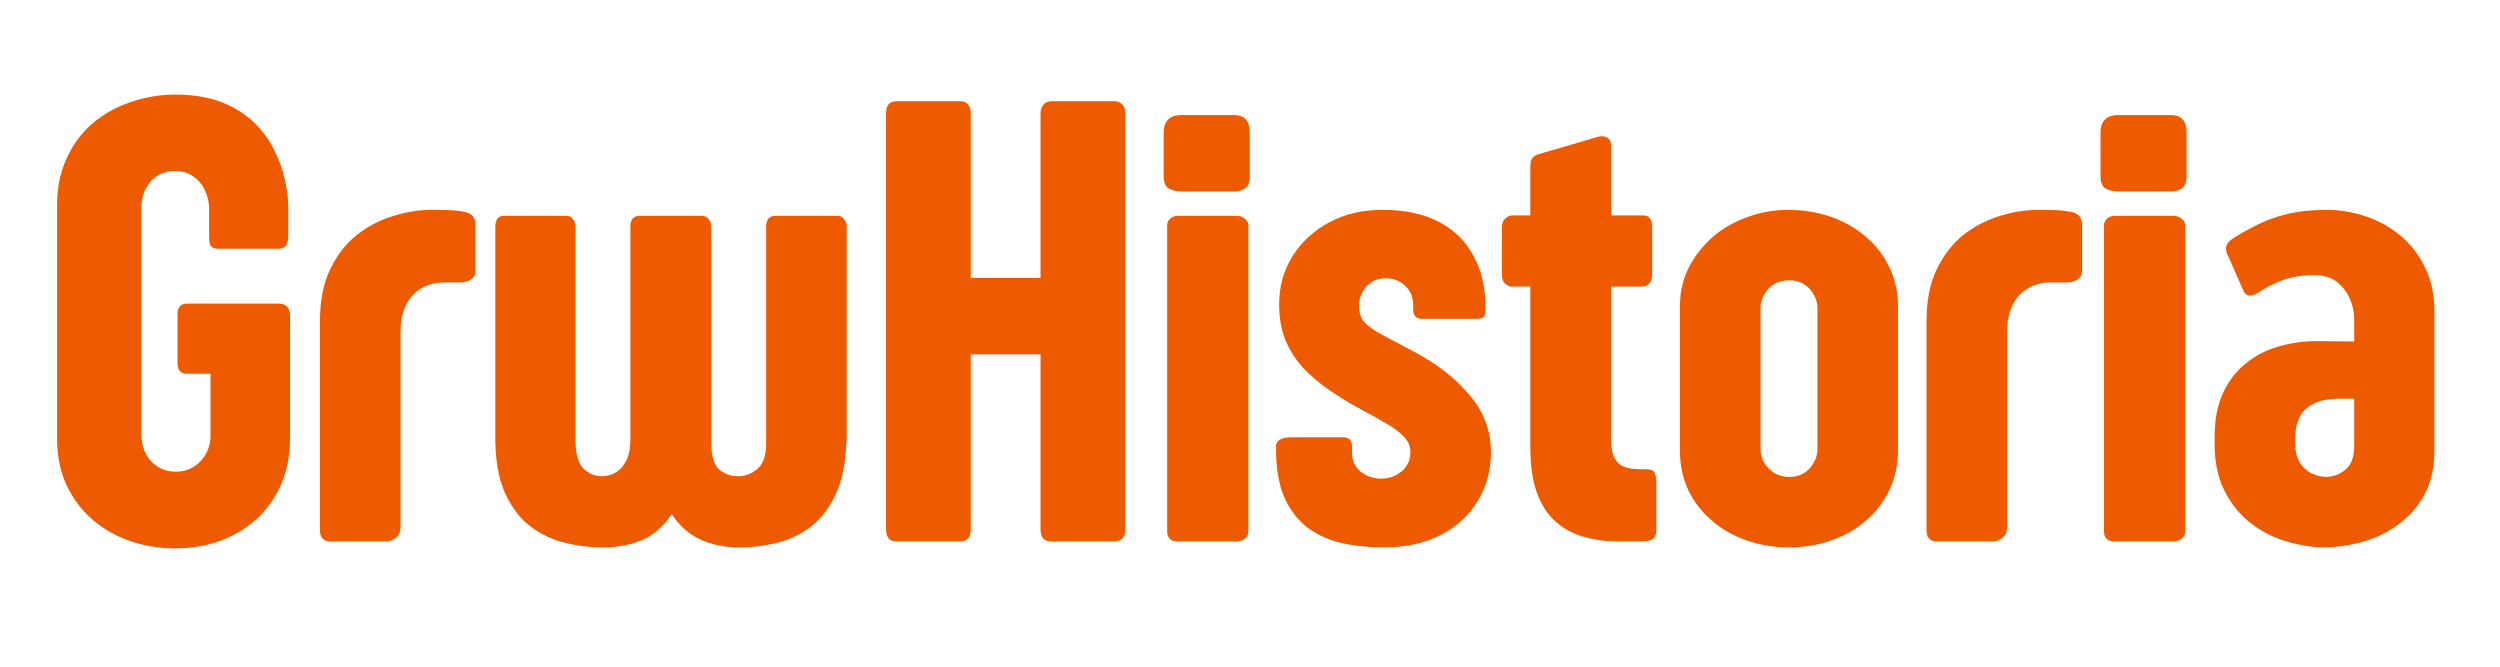
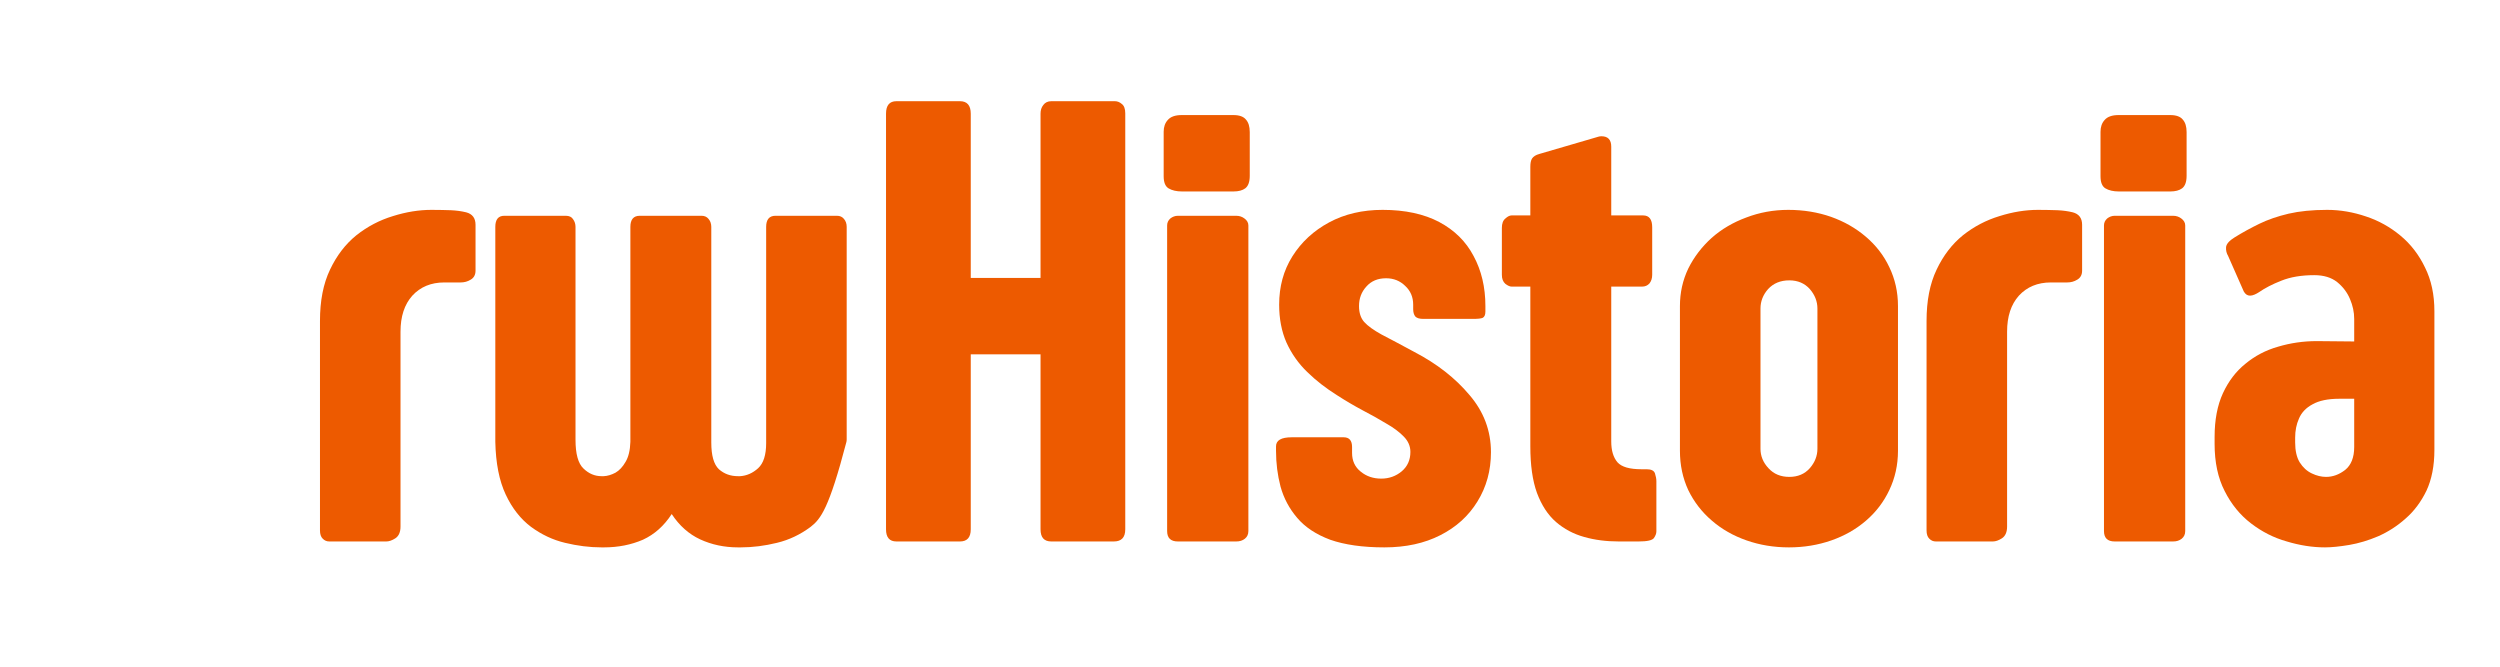
<svg xmlns="http://www.w3.org/2000/svg" version="1.0" preserveAspectRatio="xMidYMid meet" height="40" viewBox="0 0 112.5 30" zoomAndPan="magnify" width="150">
  <defs>
    <g />
  </defs>
  <g fill-opacity="1" fill="#ed5a00">
    <g transform="translate(1.848, 24.366)">
      <g>
-         <path d="M 7.625 -4.766 L 7.625 -7.547 L 6.562 -7.547 C 6.281 -7.547 6.141 -7.707 6.141 -8.031 L 6.141 -10.203 C 6.141 -10.535 6.281 -10.703 6.562 -10.703 L 10.688 -10.703 C 11.031 -10.703 11.203 -10.52 11.203 -10.156 L 11.203 -4.656 C 11.203 -3.625 10.969 -2.734 10.5 -1.984 C 10.039 -1.242 9.422 -0.676 8.641 -0.281 C 7.867 0.113 7.004 0.312 6.047 0.312 C 5.336 0.312 4.66 0.203 4.016 -0.016 C 3.379 -0.234 2.812 -0.555 2.312 -0.984 C 1.82 -1.41 1.43 -1.93 1.141 -2.547 C 0.859 -3.16 0.719 -3.863 0.719 -4.656 L 0.719 -15.141 C 0.719 -15.91 0.859 -16.602 1.141 -17.219 C 1.422 -17.844 1.805 -18.367 2.297 -18.797 C 2.797 -19.223 3.367 -19.547 4.016 -19.766 C 4.66 -19.992 5.336 -20.109 6.047 -20.109 C 6.848 -20.109 7.539 -19.992 8.125 -19.766 C 8.707 -19.535 9.191 -19.234 9.578 -18.859 C 9.961 -18.492 10.266 -18.082 10.484 -17.625 C 10.711 -17.176 10.875 -16.727 10.969 -16.281 C 11.07 -15.832 11.125 -15.43 11.125 -15.078 L 11.125 -13.766 C 11.125 -13.555 11.086 -13.406 11.016 -13.312 C 10.953 -13.219 10.836 -13.172 10.672 -13.172 L 7.969 -13.172 C 7.812 -13.172 7.703 -13.211 7.641 -13.297 C 7.586 -13.379 7.562 -13.52 7.562 -13.719 L 7.562 -14.969 C 7.562 -15.258 7.5 -15.535 7.375 -15.797 C 7.258 -16.055 7.086 -16.266 6.859 -16.422 C 6.629 -16.586 6.352 -16.672 6.031 -16.672 C 5.57 -16.672 5.203 -16.508 4.922 -16.188 C 4.648 -15.863 4.516 -15.473 4.516 -15.016 L 4.516 -4.844 C 4.516 -4.332 4.66 -3.922 4.953 -3.609 C 5.254 -3.297 5.617 -3.141 6.047 -3.141 C 6.504 -3.141 6.879 -3.297 7.172 -3.609 C 7.473 -3.93 7.625 -4.316 7.625 -4.766 Z M 7.625 -4.766" />
-       </g>
+         </g>
    </g>
  </g>
  <g fill-opacity="1" fill="#ed5a00">
    <g transform="translate(13.711, 24.366)">
      <g>
        <path d="M 7.688 -14.25 L 7.688 -12.188 C 7.688 -12 7.613 -11.863 7.469 -11.781 C 7.332 -11.695 7.18 -11.656 7.016 -11.656 L 6.281 -11.656 C 5.688 -11.656 5.207 -11.457 4.844 -11.062 C 4.488 -10.664 4.312 -10.125 4.312 -9.438 L 4.312 -0.672 C 4.312 -0.422 4.234 -0.242 4.078 -0.141 C 3.93 -0.047 3.797 0 3.672 0 L 1.109 0 C 0.992 0 0.895 -0.039 0.812 -0.125 C 0.727 -0.207 0.688 -0.332 0.688 -0.5 L 0.688 -9.922 C 0.688 -10.828 0.836 -11.598 1.141 -12.234 C 1.441 -12.867 1.836 -13.383 2.328 -13.781 C 2.828 -14.176 3.375 -14.461 3.969 -14.641 C 4.562 -14.828 5.141 -14.922 5.703 -14.922 C 6.035 -14.922 6.328 -14.914 6.578 -14.906 C 6.828 -14.895 7.055 -14.863 7.266 -14.812 C 7.547 -14.738 7.688 -14.551 7.688 -14.25 Z M 7.688 -14.25" />
      </g>
    </g>
  </g>
  <g fill-opacity="1" fill="#ed5a00">
    <g transform="translate(21.539, 24.366)">
      <g>
-         <path d="M 10.469 -14.156 L 10.469 -4.453 C 10.469 -3.867 10.582 -3.469 10.812 -3.25 C 11.051 -3.039 11.336 -2.938 11.672 -2.938 L 11.766 -2.938 C 12.066 -2.957 12.336 -3.078 12.578 -3.297 C 12.816 -3.516 12.938 -3.891 12.938 -4.422 L 12.938 -14.156 C 12.938 -14.488 13.078 -14.656 13.359 -14.656 L 16.125 -14.656 C 16.258 -14.656 16.363 -14.609 16.438 -14.516 C 16.52 -14.422 16.562 -14.301 16.562 -14.156 L 16.562 -4.594 C 16.562 -4.539 16.555 -4.5 16.547 -4.469 C 16.516 -3.508 16.352 -2.723 16.062 -2.109 C 15.77 -1.492 15.395 -1.008 14.938 -0.656 C 14.477 -0.312 13.973 -0.07 13.422 0.062 C 12.879 0.195 12.336 0.266 11.797 0.266 L 11.672 0.266 C 11.055 0.266 10.488 0.145 9.969 -0.094 C 9.457 -0.332 9.031 -0.711 8.688 -1.234 C 8.344 -0.703 7.91 -0.316 7.391 -0.078 C 6.867 0.148 6.285 0.266 5.641 0.266 L 5.531 0.266 C 4.988 0.266 4.441 0.195 3.891 0.062 C 3.336 -0.07 2.828 -0.312 2.359 -0.656 C 1.891 -1.008 1.508 -1.492 1.219 -2.109 C 0.926 -2.734 0.77 -3.523 0.75 -4.484 L 0.75 -14.156 C 0.75 -14.488 0.883 -14.656 1.156 -14.656 L 3.922 -14.656 C 4.078 -14.656 4.188 -14.602 4.25 -14.5 C 4.32 -14.406 4.359 -14.289 4.359 -14.156 L 4.359 -4.578 C 4.359 -3.941 4.477 -3.508 4.719 -3.281 C 4.957 -3.051 5.227 -2.938 5.531 -2.938 L 5.625 -2.938 C 5.801 -2.945 5.977 -3 6.156 -3.094 C 6.332 -3.195 6.484 -3.359 6.609 -3.578 C 6.742 -3.797 6.816 -4.098 6.828 -4.484 L 6.828 -14.156 C 6.828 -14.488 6.969 -14.656 7.25 -14.656 L 10.031 -14.656 C 10.164 -14.656 10.27 -14.609 10.344 -14.516 C 10.426 -14.422 10.469 -14.301 10.469 -14.156 Z M 10.469 -14.156" />
+         <path d="M 10.469 -14.156 L 10.469 -4.453 C 10.469 -3.867 10.582 -3.469 10.812 -3.25 C 11.051 -3.039 11.336 -2.938 11.672 -2.938 L 11.766 -2.938 C 12.066 -2.957 12.336 -3.078 12.578 -3.297 C 12.816 -3.516 12.938 -3.891 12.938 -4.422 L 12.938 -14.156 C 12.938 -14.488 13.078 -14.656 13.359 -14.656 L 16.125 -14.656 C 16.258 -14.656 16.363 -14.609 16.438 -14.516 C 16.52 -14.422 16.562 -14.301 16.562 -14.156 L 16.562 -4.594 C 16.562 -4.539 16.555 -4.5 16.547 -4.469 C 15.77 -1.492 15.395 -1.008 14.938 -0.656 C 14.477 -0.312 13.973 -0.07 13.422 0.062 C 12.879 0.195 12.336 0.266 11.797 0.266 L 11.672 0.266 C 11.055 0.266 10.488 0.145 9.969 -0.094 C 9.457 -0.332 9.031 -0.711 8.688 -1.234 C 8.344 -0.703 7.91 -0.316 7.391 -0.078 C 6.867 0.148 6.285 0.266 5.641 0.266 L 5.531 0.266 C 4.988 0.266 4.441 0.195 3.891 0.062 C 3.336 -0.07 2.828 -0.312 2.359 -0.656 C 1.891 -1.008 1.508 -1.492 1.219 -2.109 C 0.926 -2.734 0.77 -3.523 0.75 -4.484 L 0.75 -14.156 C 0.75 -14.488 0.883 -14.656 1.156 -14.656 L 3.922 -14.656 C 4.078 -14.656 4.188 -14.602 4.25 -14.5 C 4.32 -14.406 4.359 -14.289 4.359 -14.156 L 4.359 -4.578 C 4.359 -3.941 4.477 -3.508 4.719 -3.281 C 4.957 -3.051 5.227 -2.938 5.531 -2.938 L 5.625 -2.938 C 5.801 -2.945 5.977 -3 6.156 -3.094 C 6.332 -3.195 6.484 -3.359 6.609 -3.578 C 6.742 -3.797 6.816 -4.098 6.828 -4.484 L 6.828 -14.156 C 6.828 -14.488 6.969 -14.656 7.25 -14.656 L 10.031 -14.656 C 10.164 -14.656 10.27 -14.609 10.344 -14.516 C 10.426 -14.422 10.469 -14.301 10.469 -14.156 Z M 10.469 -14.156" />
      </g>
    </g>
  </g>
  <g fill-opacity="1" fill="#ed5a00">
    <g transform="translate(38.84, 24.366)">
      <g>
        <path d="M 8.469 -19.812 L 11.328 -19.812 C 11.441 -19.812 11.547 -19.77 11.641 -19.688 C 11.742 -19.613 11.797 -19.473 11.797 -19.266 L 11.797 -0.547 C 11.797 -0.18 11.625 0 11.281 0 L 8.469 0 C 8.145 0 7.984 -0.18 7.984 -0.547 L 7.984 -8.422 L 4.844 -8.422 L 4.844 -0.547 C 4.844 -0.18 4.68 0 4.359 0 L 1.5 0 C 1.188 0 1.031 -0.18 1.031 -0.547 L 1.031 -19.25 C 1.031 -19.625 1.188 -19.812 1.5 -19.812 L 4.359 -19.812 C 4.68 -19.812 4.844 -19.625 4.844 -19.25 L 4.844 -11.859 L 7.984 -11.859 L 7.984 -19.25 C 7.984 -19.406 8.023 -19.535 8.109 -19.641 C 8.191 -19.754 8.312 -19.812 8.469 -19.812 Z M 8.469 -19.812" />
      </g>
    </g>
  </g>
  <g fill-opacity="1" fill="#ed5a00">
    <g transform="translate(51.677, 24.366)">
      <g>
        <path d="M 0.844 -0.469 L 0.844 -14.219 C 0.844 -14.344 0.891 -14.445 0.984 -14.531 C 1.086 -14.613 1.203 -14.656 1.328 -14.656 L 3.953 -14.656 C 4.098 -14.656 4.223 -14.613 4.328 -14.531 C 4.441 -14.445 4.5 -14.344 4.5 -14.219 L 4.5 -0.469 C 4.5 -0.32 4.445 -0.207 4.344 -0.125 C 4.238 -0.039 4.109 0 3.953 0 L 1.328 0 C 1.004 0 0.844 -0.156 0.844 -0.469 Z M 4.562 -18.422 L 4.562 -16.453 C 4.562 -16.18 4.492 -15.992 4.359 -15.891 C 4.234 -15.797 4.055 -15.75 3.828 -15.75 L 1.516 -15.75 C 1.266 -15.75 1.062 -15.797 0.906 -15.891 C 0.758 -15.984 0.688 -16.164 0.688 -16.438 L 0.688 -18.438 C 0.688 -18.656 0.75 -18.832 0.875 -18.969 C 1 -19.113 1.207 -19.188 1.5 -19.188 L 3.828 -19.188 C 4.098 -19.188 4.285 -19.117 4.391 -18.984 C 4.504 -18.859 4.562 -18.672 4.562 -18.422 Z M 4.562 -18.422" />
      </g>
    </g>
  </g>
  <g fill-opacity="1" fill="#ed5a00">
    <g transform="translate(57.015, 24.366)">
      <g>
        <path d="M 6.625 -8.531 C 7.645 -8 8.473 -7.352 9.109 -6.594 C 9.754 -5.844 10.078 -4.984 10.078 -4.016 C 10.078 -3.191 9.875 -2.453 9.469 -1.797 C 9.07 -1.148 8.516 -0.645 7.797 -0.281 C 7.086 0.082 6.25 0.266 5.281 0.266 C 4.301 0.266 3.488 0.148 2.844 -0.078 C 2.207 -0.316 1.711 -0.645 1.359 -1.062 C 1.004 -1.477 0.754 -1.945 0.609 -2.469 C 0.473 -2.988 0.406 -3.523 0.406 -4.078 L 0.406 -4.281 C 0.406 -4.551 0.641 -4.688 1.109 -4.688 L 3.453 -4.688 C 3.703 -4.688 3.828 -4.539 3.828 -4.25 L 3.828 -3.984 C 3.828 -3.629 3.957 -3.348 4.219 -3.141 C 4.477 -2.93 4.785 -2.828 5.141 -2.828 C 5.492 -2.828 5.801 -2.938 6.062 -3.156 C 6.32 -3.375 6.453 -3.664 6.453 -4.031 C 6.453 -4.289 6.352 -4.52 6.156 -4.719 C 5.957 -4.926 5.691 -5.125 5.359 -5.312 C 5.035 -5.508 4.68 -5.707 4.297 -5.906 C 3.91 -6.113 3.531 -6.336 3.156 -6.578 C 2.656 -6.891 2.207 -7.238 1.812 -7.625 C 1.414 -8.008 1.102 -8.453 0.875 -8.953 C 0.656 -9.453 0.547 -10.02 0.547 -10.656 C 0.547 -11.469 0.742 -12.191 1.141 -12.828 C 1.547 -13.473 2.098 -13.984 2.797 -14.359 C 3.492 -14.734 4.297 -14.922 5.203 -14.922 C 6.211 -14.922 7.062 -14.738 7.75 -14.375 C 8.438 -14.008 8.953 -13.5 9.297 -12.844 C 9.648 -12.195 9.828 -11.445 9.828 -10.594 L 9.828 -10.344 C 9.828 -10.195 9.785 -10.102 9.703 -10.062 C 9.629 -10.031 9.488 -10.016 9.281 -10.016 L 7.031 -10.016 C 6.863 -10.016 6.742 -10.051 6.672 -10.125 C 6.609 -10.207 6.578 -10.316 6.578 -10.453 L 6.578 -10.656 C 6.578 -11 6.457 -11.281 6.219 -11.5 C 5.988 -11.727 5.703 -11.844 5.359 -11.844 C 4.984 -11.844 4.688 -11.719 4.469 -11.469 C 4.25 -11.227 4.141 -10.938 4.141 -10.594 C 4.141 -10.289 4.219 -10.051 4.375 -9.875 C 4.539 -9.695 4.801 -9.508 5.156 -9.312 C 5.52 -9.125 6.008 -8.863 6.625 -8.531 Z M 6.625 -8.531" />
      </g>
    </g>
  </g>
  <g fill-opacity="1" fill="#ed5a00">
    <g transform="translate(67.49, 24.366)">
      <g>
        <path d="M 6.25 0 L 5.359 0 C 4.797 0 4.273 -0.066 3.797 -0.203 C 3.316 -0.336 2.895 -0.562 2.531 -0.875 C 2.164 -1.195 1.879 -1.633 1.672 -2.188 C 1.473 -2.738 1.375 -3.438 1.375 -4.281 L 1.375 -11.469 L 0.531 -11.469 C 0.457 -11.469 0.363 -11.508 0.25 -11.594 C 0.145 -11.688 0.094 -11.82 0.094 -12 L 0.094 -14.109 C 0.094 -14.305 0.145 -14.445 0.25 -14.531 C 0.352 -14.625 0.445 -14.672 0.531 -14.672 L 1.375 -14.672 L 1.375 -16.859 C 1.375 -17.023 1.398 -17.148 1.453 -17.234 C 1.516 -17.328 1.625 -17.395 1.781 -17.438 L 4.453 -18.219 C 4.484 -18.227 4.523 -18.234 4.578 -18.234 C 4.867 -18.234 5.016 -18.078 5.016 -17.766 L 5.016 -14.672 L 6.453 -14.672 C 6.723 -14.672 6.859 -14.492 6.859 -14.141 L 6.859 -12 C 6.859 -11.844 6.816 -11.711 6.734 -11.609 C 6.648 -11.516 6.539 -11.469 6.406 -11.469 L 5.016 -11.469 L 5.016 -4.5 C 5.016 -4.094 5.109 -3.781 5.297 -3.562 C 5.484 -3.352 5.844 -3.25 6.375 -3.25 L 6.609 -3.25 C 6.816 -3.25 6.941 -3.188 6.984 -3.062 C 7.023 -2.938 7.047 -2.82 7.047 -2.719 L 7.047 -0.453 C 7.047 -0.359 7.008 -0.258 6.938 -0.156 C 6.863 -0.051 6.633 0 6.25 0 Z M 6.25 0" />
      </g>
    </g>
  </g>
  <g fill-opacity="1" fill="#ed5a00">
    <g transform="translate(75.003, 24.366)">
      <g>
        <path d="M 10.406 -10.594 L 10.406 -4.078 C 10.406 -3.441 10.273 -2.852 10.016 -2.312 C 9.766 -1.781 9.414 -1.32 8.969 -0.938 C 8.52 -0.551 8 -0.254 7.406 -0.047 C 6.812 0.16 6.176 0.266 5.5 0.266 C 4.82 0.266 4.188 0.16 3.594 -0.047 C 3 -0.254 2.477 -0.551 2.031 -0.938 C 1.582 -1.32 1.227 -1.781 0.969 -2.312 C 0.719 -2.852 0.594 -3.441 0.594 -4.078 L 0.594 -10.594 C 0.594 -11.195 0.719 -11.758 0.969 -12.281 C 1.227 -12.801 1.578 -13.258 2.016 -13.656 C 2.461 -14.051 2.984 -14.359 3.578 -14.578 C 4.172 -14.805 4.801 -14.922 5.469 -14.922 C 6.156 -14.922 6.797 -14.816 7.391 -14.609 C 7.984 -14.398 8.504 -14.102 8.953 -13.719 C 9.41 -13.332 9.766 -12.875 10.016 -12.344 C 10.273 -11.812 10.406 -11.227 10.406 -10.594 Z M 5.516 -11.75 C 5.117 -11.75 4.801 -11.617 4.562 -11.359 C 4.332 -11.098 4.219 -10.805 4.219 -10.484 L 4.219 -4.172 C 4.219 -3.848 4.336 -3.555 4.578 -3.297 C 4.816 -3.035 5.129 -2.906 5.516 -2.906 C 5.898 -2.906 6.207 -3.035 6.438 -3.297 C 6.664 -3.555 6.781 -3.848 6.781 -4.172 L 6.781 -10.484 C 6.781 -10.805 6.664 -11.098 6.438 -11.359 C 6.207 -11.617 5.898 -11.75 5.516 -11.75 Z M 5.516 -11.75" />
      </g>
    </g>
  </g>
  <g fill-opacity="1" fill="#ed5a00">
    <g transform="translate(86.007, 24.366)">
      <g>
        <path d="M 7.688 -14.25 L 7.688 -12.188 C 7.688 -12 7.613 -11.863 7.469 -11.781 C 7.332 -11.695 7.18 -11.656 7.016 -11.656 L 6.281 -11.656 C 5.688 -11.656 5.207 -11.457 4.844 -11.062 C 4.488 -10.664 4.312 -10.125 4.312 -9.438 L 4.312 -0.672 C 4.312 -0.422 4.234 -0.242 4.078 -0.141 C 3.93 -0.047 3.797 0 3.672 0 L 1.109 0 C 0.992 0 0.895 -0.039 0.812 -0.125 C 0.727 -0.207 0.688 -0.332 0.688 -0.5 L 0.688 -9.922 C 0.688 -10.828 0.836 -11.598 1.141 -12.234 C 1.441 -12.867 1.836 -13.383 2.328 -13.781 C 2.828 -14.176 3.375 -14.461 3.969 -14.641 C 4.562 -14.828 5.141 -14.922 5.703 -14.922 C 6.035 -14.922 6.328 -14.914 6.578 -14.906 C 6.828 -14.895 7.055 -14.863 7.266 -14.812 C 7.547 -14.738 7.688 -14.551 7.688 -14.25 Z M 7.688 -14.25" />
      </g>
    </g>
  </g>
  <g fill-opacity="1" fill="#ed5a00">
    <g transform="translate(93.835, 24.366)">
      <g>
        <path d="M 0.844 -0.469 L 0.844 -14.219 C 0.844 -14.344 0.891 -14.445 0.984 -14.531 C 1.086 -14.613 1.203 -14.656 1.328 -14.656 L 3.953 -14.656 C 4.098 -14.656 4.223 -14.613 4.328 -14.531 C 4.441 -14.445 4.5 -14.344 4.5 -14.219 L 4.5 -0.469 C 4.5 -0.32 4.445 -0.207 4.344 -0.125 C 4.238 -0.039 4.109 0 3.953 0 L 1.328 0 C 1.004 0 0.844 -0.156 0.844 -0.469 Z M 4.562 -18.422 L 4.562 -16.453 C 4.562 -16.18 4.492 -15.992 4.359 -15.891 C 4.234 -15.797 4.055 -15.75 3.828 -15.75 L 1.516 -15.75 C 1.266 -15.75 1.062 -15.797 0.906 -15.891 C 0.758 -15.984 0.688 -16.164 0.688 -16.438 L 0.688 -18.438 C 0.688 -18.656 0.75 -18.832 0.875 -18.969 C 1 -19.113 1.207 -19.188 1.5 -19.188 L 3.828 -19.188 C 4.098 -19.188 4.285 -19.117 4.391 -18.984 C 4.504 -18.859 4.562 -18.672 4.562 -18.422 Z M 4.562 -18.422" />
      </g>
    </g>
  </g>
  <g fill-opacity="1" fill="#ed5a00">
    <g transform="translate(99.173, 24.366)">
      <g>
        <path d="M 6.766 -4.25 L 6.766 -6.422 L 6.094 -6.422 C 5.582 -6.422 5.18 -6.336 4.891 -6.172 C 4.598 -6.016 4.395 -5.801 4.281 -5.531 C 4.164 -5.27 4.109 -4.984 4.109 -4.672 L 4.109 -4.453 C 4.109 -4.086 4.176 -3.789 4.312 -3.562 C 4.457 -3.332 4.641 -3.164 4.859 -3.062 C 5.078 -2.957 5.289 -2.906 5.5 -2.906 C 5.801 -2.906 6.086 -3.008 6.359 -3.219 C 6.629 -3.438 6.766 -3.781 6.766 -4.25 Z M 5.078 -9.016 L 6.766 -9 L 6.766 -10.016 C 6.766 -10.316 6.703 -10.613 6.578 -10.906 C 6.453 -11.207 6.258 -11.461 6 -11.672 C 5.738 -11.879 5.395 -11.984 4.969 -11.984 C 4.383 -11.984 3.891 -11.898 3.484 -11.734 C 3.086 -11.578 2.754 -11.406 2.484 -11.219 C 2.422 -11.176 2.352 -11.141 2.281 -11.109 C 2.207 -11.078 2.141 -11.062 2.078 -11.062 C 1.961 -11.062 1.867 -11.125 1.797 -11.25 L 1.094 -12.844 C 1.02 -12.969 0.988 -13.102 1 -13.25 C 1.02 -13.395 1.148 -13.539 1.391 -13.688 C 1.742 -13.906 2.113 -14.109 2.5 -14.297 C 2.883 -14.484 3.32 -14.633 3.812 -14.75 C 4.301 -14.863 4.879 -14.922 5.547 -14.922 C 6.141 -14.922 6.723 -14.82 7.297 -14.625 C 7.867 -14.438 8.383 -14.148 8.844 -13.766 C 9.312 -13.379 9.68 -12.898 9.953 -12.328 C 10.234 -11.766 10.375 -11.109 10.375 -10.359 L 10.375 -4.125 C 10.375 -3.406 10.254 -2.789 10.016 -2.281 C 9.773 -1.781 9.461 -1.363 9.078 -1.031 C 8.703 -0.695 8.289 -0.43 7.844 -0.234 C 7.406 -0.047 6.973 0.082 6.547 0.156 C 6.117 0.227 5.754 0.266 5.453 0.266 C 4.891 0.266 4.316 0.176 3.734 0 C 3.148 -0.164 2.613 -0.438 2.125 -0.812 C 1.633 -1.188 1.238 -1.672 0.938 -2.266 C 0.633 -2.859 0.484 -3.566 0.484 -4.391 L 0.484 -4.703 C 0.484 -5.473 0.609 -6.129 0.859 -6.672 C 1.109 -7.211 1.445 -7.656 1.875 -8 C 2.301 -8.352 2.789 -8.609 3.344 -8.766 C 3.895 -8.93 4.473 -9.016 5.078 -9.016 Z M 5.078 -9.016" />
      </g>
    </g>
  </g>
</svg>